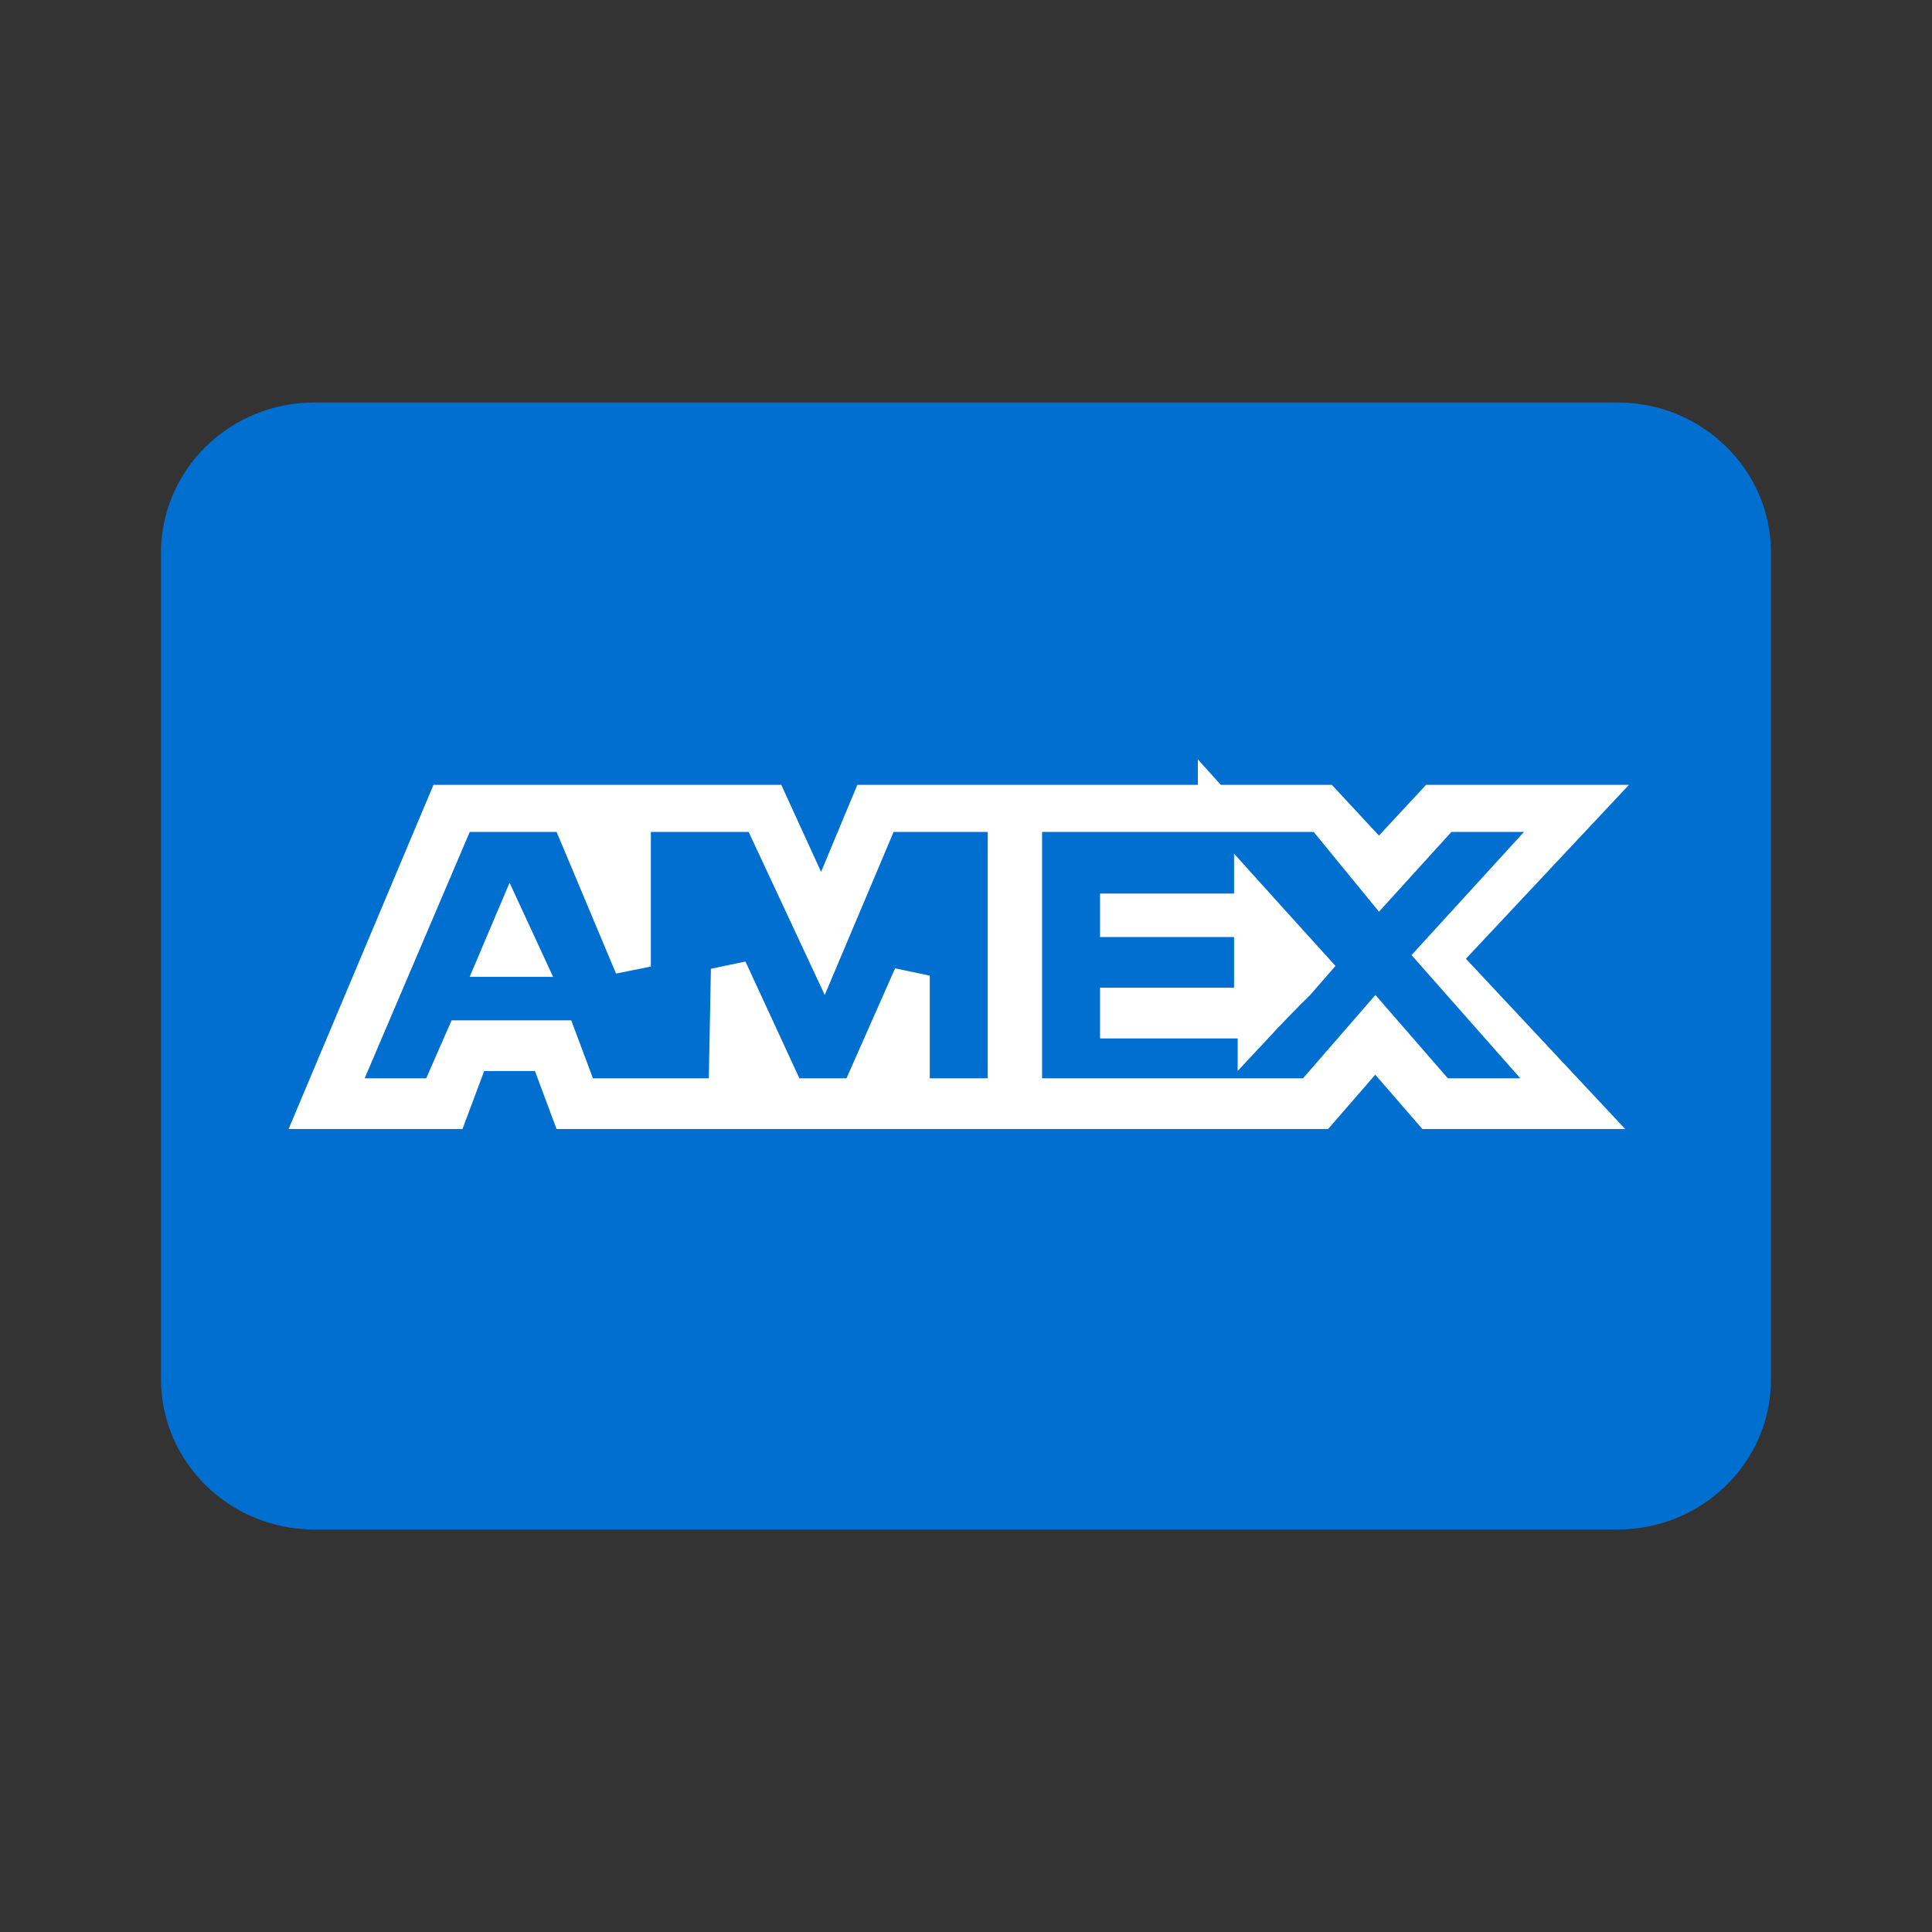
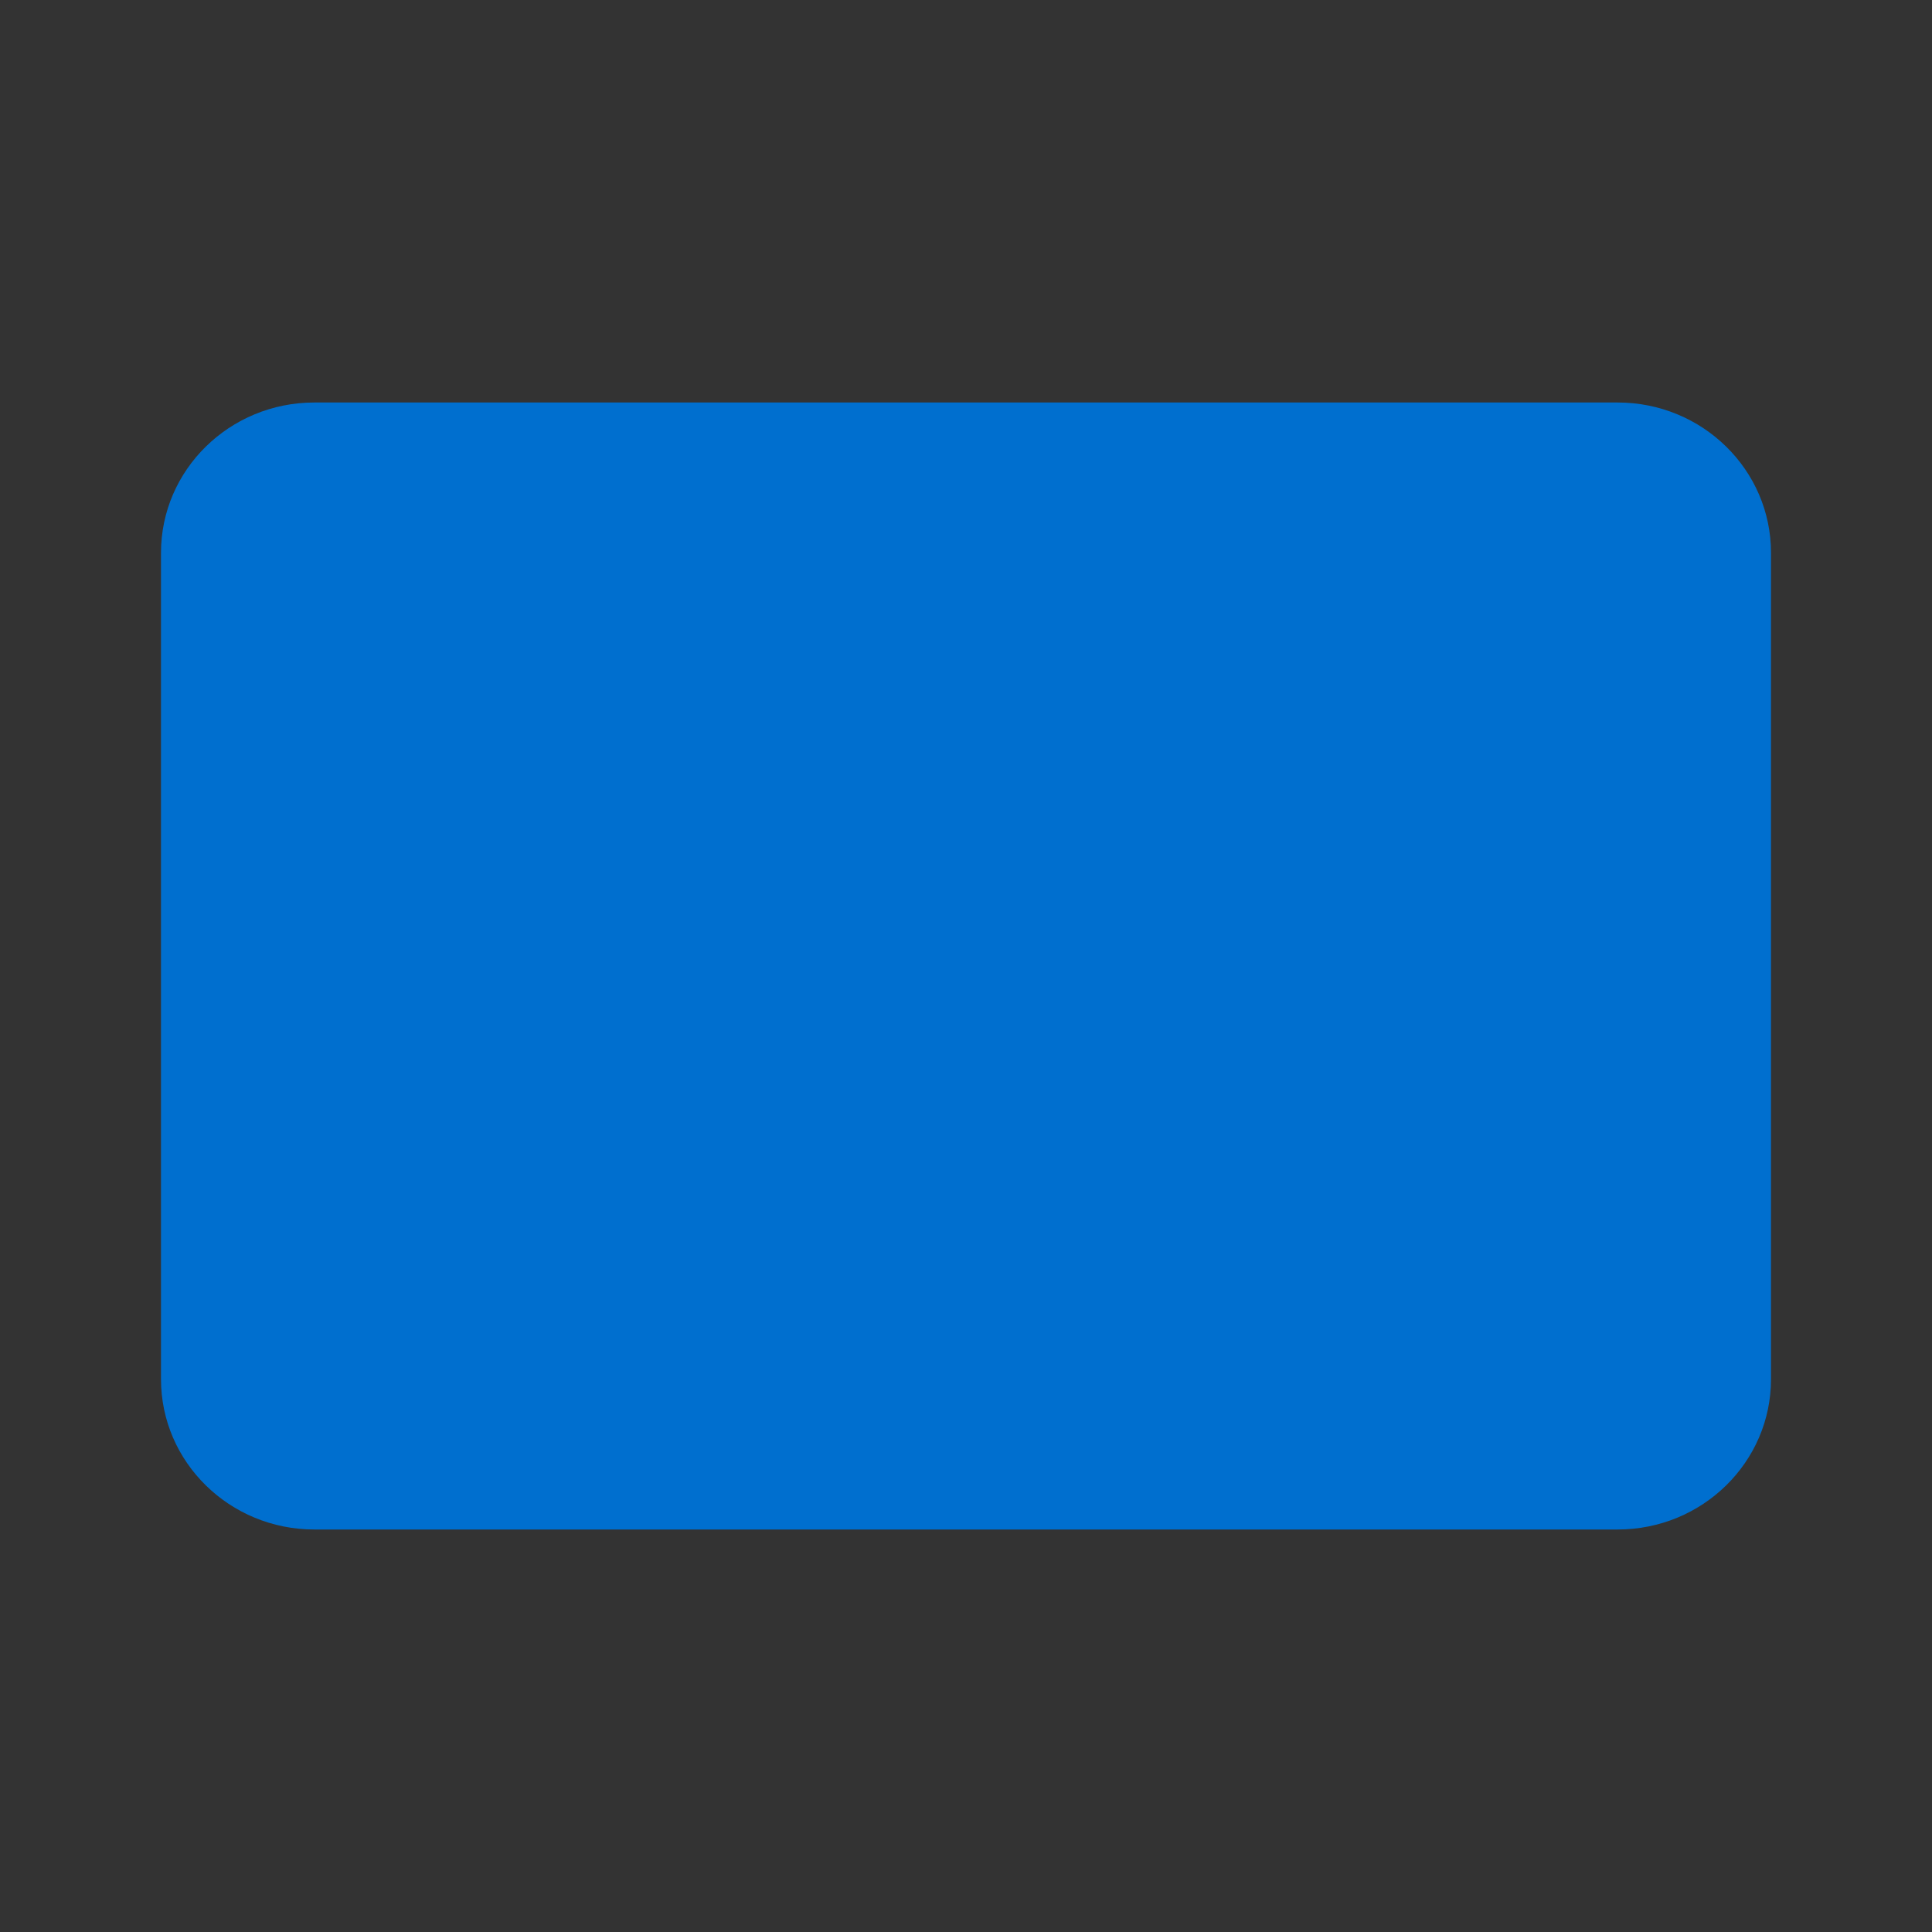
<svg xmlns="http://www.w3.org/2000/svg" viewBox="0 0 24 24" fill="none" width="32" height="32" data-testid="SvgAmexAltColorIcon">
  <rect x="0" y="0" width="24" height="24" fill="#333333" stroke="none" />
  <path d="M22 17.133C22 18.164 21.147 19 20.095 19H3.905C2.853 19 2 18.164 2 17.133V6.867C2 5.836 2.853 5 3.905 5h16.19C21.147 5 22 5.836 22 6.867z" fill="#006FCF" />
-   <path d="m5.501 13.485.256-.585H6.94l.215.574.055.146h1.815l.005-.22.026-1.361.67 1.45.06.131h.875l.06-.134.604-1.366v1.5h1.17v-3.51H10.95l-.057.138-.658 1.558-.731-1.566-.06-.13H7.86v1.897l-.738-1.759-.057-.138H5.686l-.058.137-1.305 3.06-.134.313h1.253zm9.604-3.375H12.72v3.51h2.43v.18H7.07l-.214-.574-.055-.146h-.942l-.055.146-.215.574H3.924l1.61-3.825h4.027l.434.949.215.467.198-.475.392-.941h5.647l.518.558.165.178.165-.178.518-.558h1.903l-1.67 1.781-.144.154.144.154L19.67 13.8h-1.898l-.518-.597-.17-.196-.17.196-.518.597H15.32l.135-.18h.834l.067-.077.73-.84.73.84.067.077h1.501l-.33-.374-1.217-1.379 1.26-1.38.343-.377h-1.51l-.067.074-.724.797-.645-.788-.067-.083h-1.24l-.082-.091zm1.006 2.096q-.257.253-.511.526v-.057h-1.71v-.18h1.665v-1.08H13.89v-.09h1.665v-.135l.238.264.496.548zm-9.772-.685.18.389h-.345z" fill="#FFFFFF" stroke="#FFFFFF" stroke-width="0.45px" />
</svg>